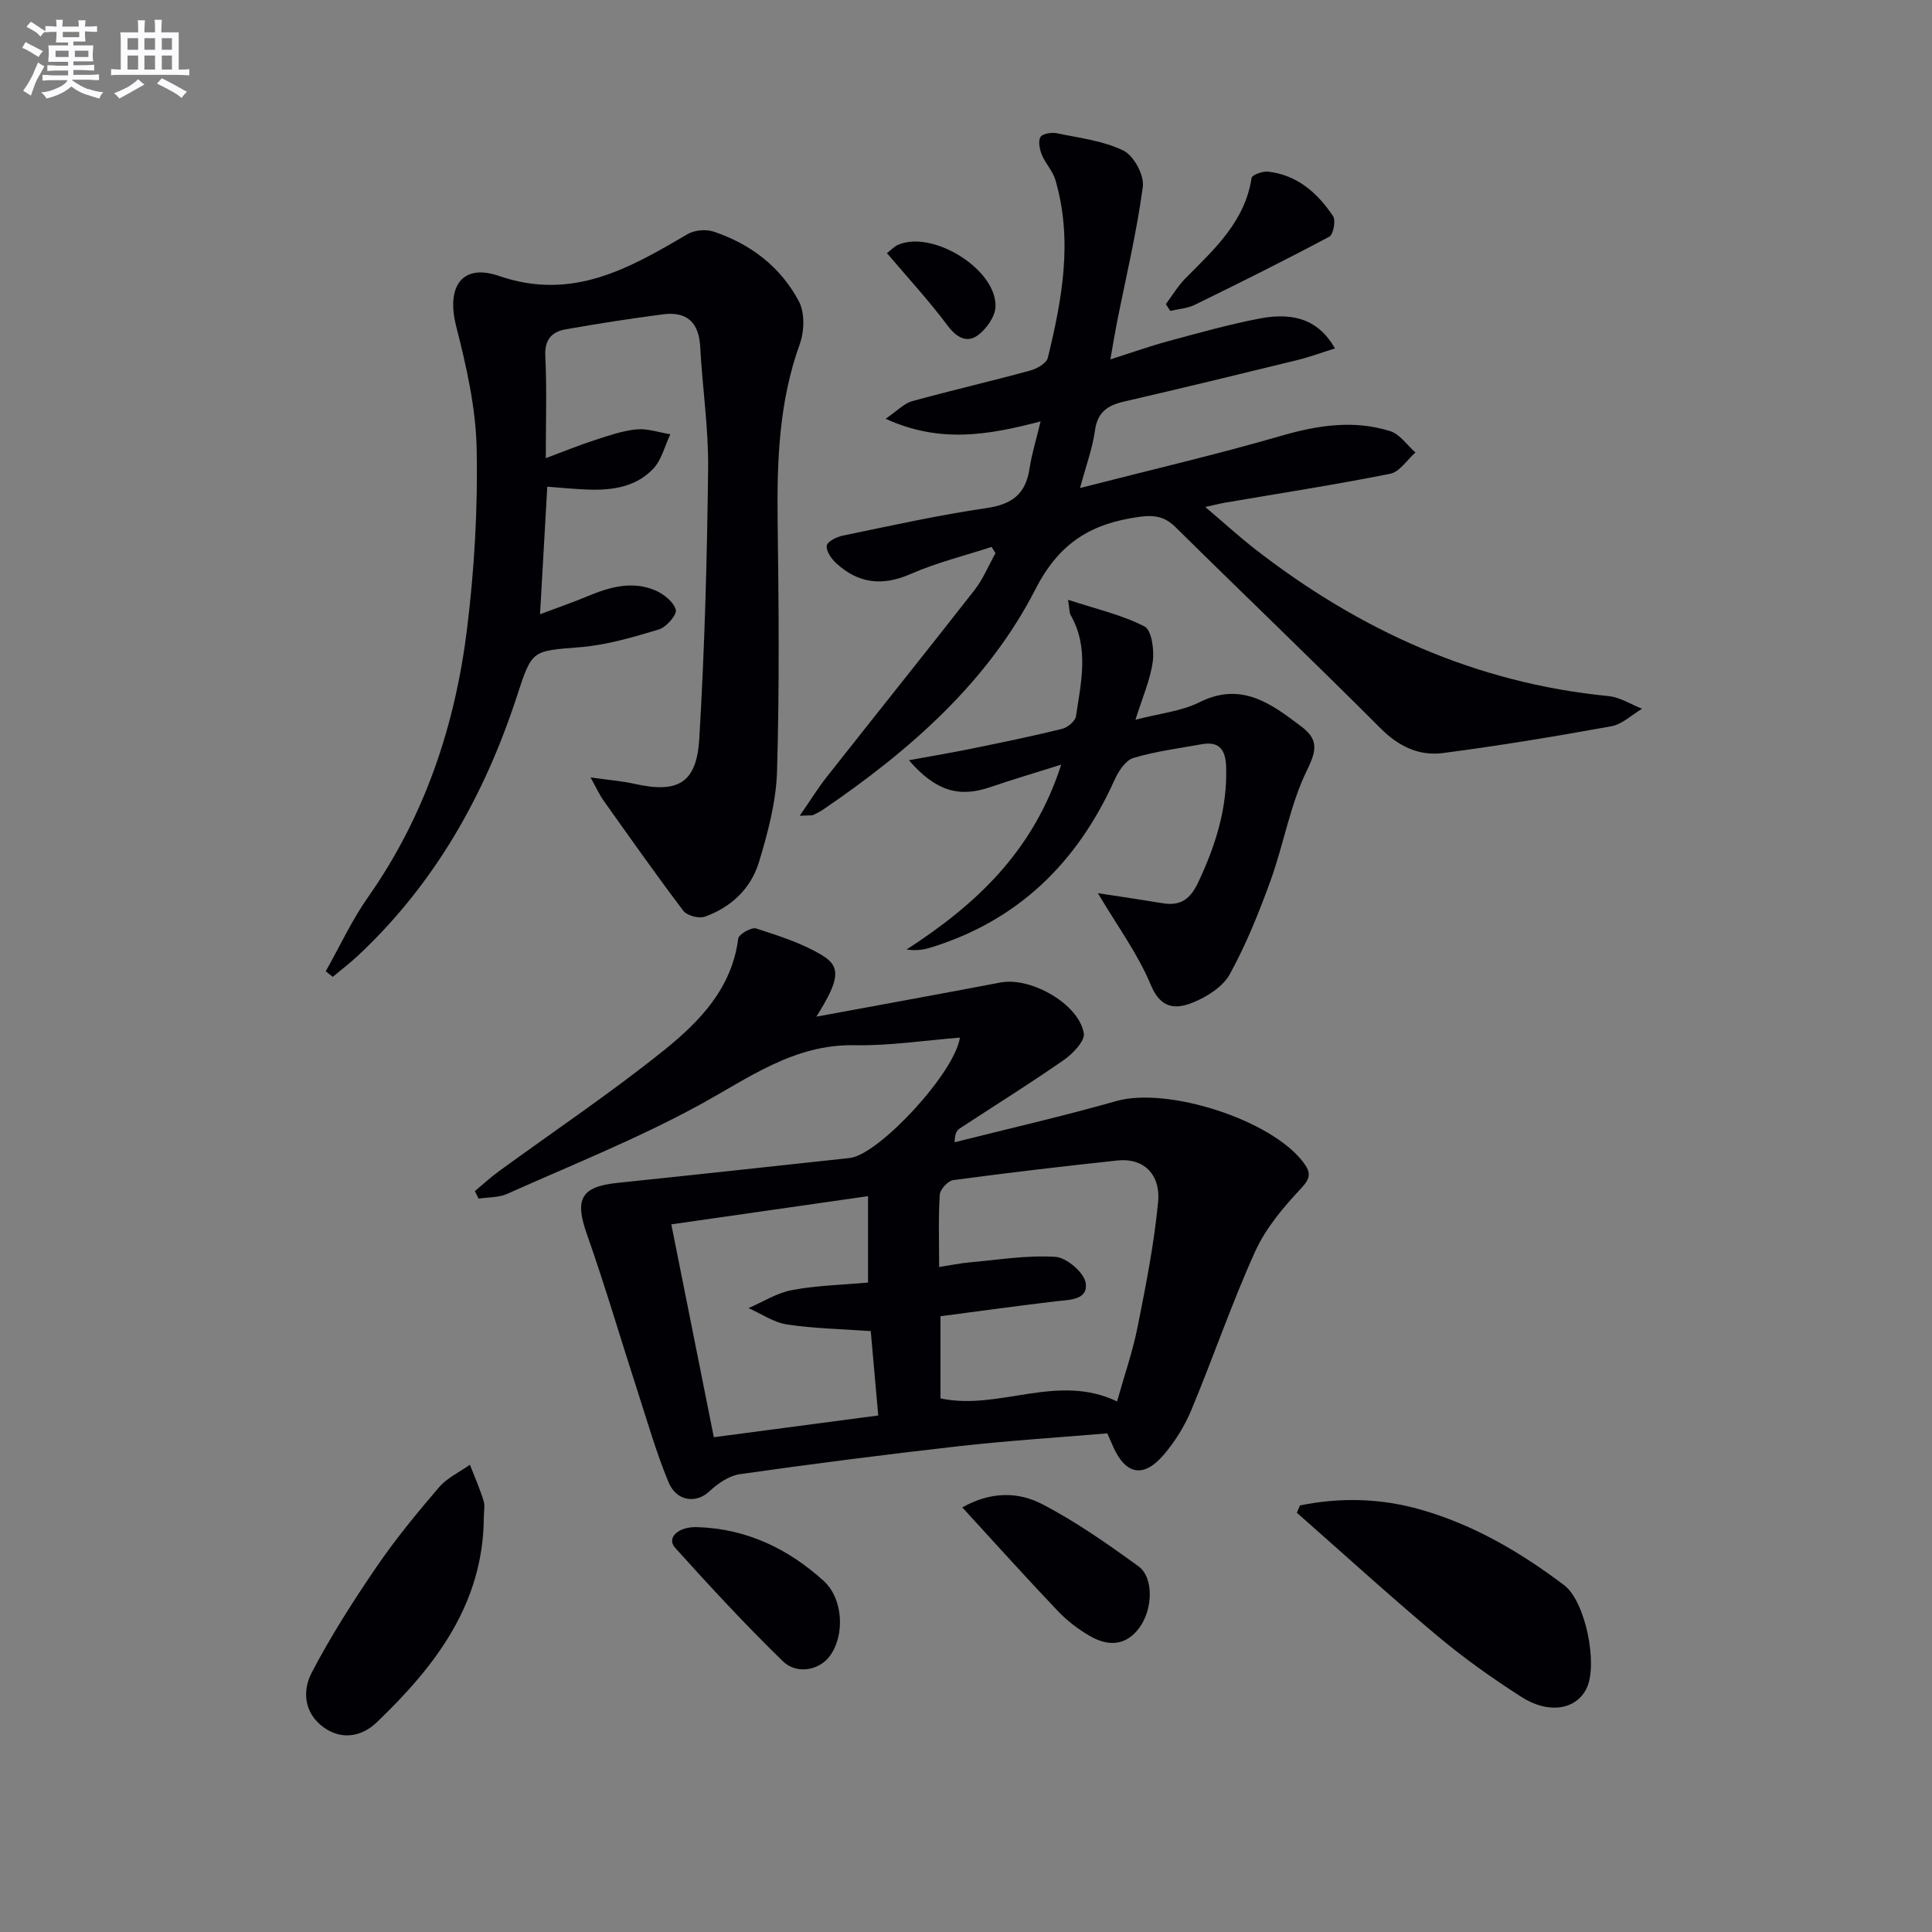
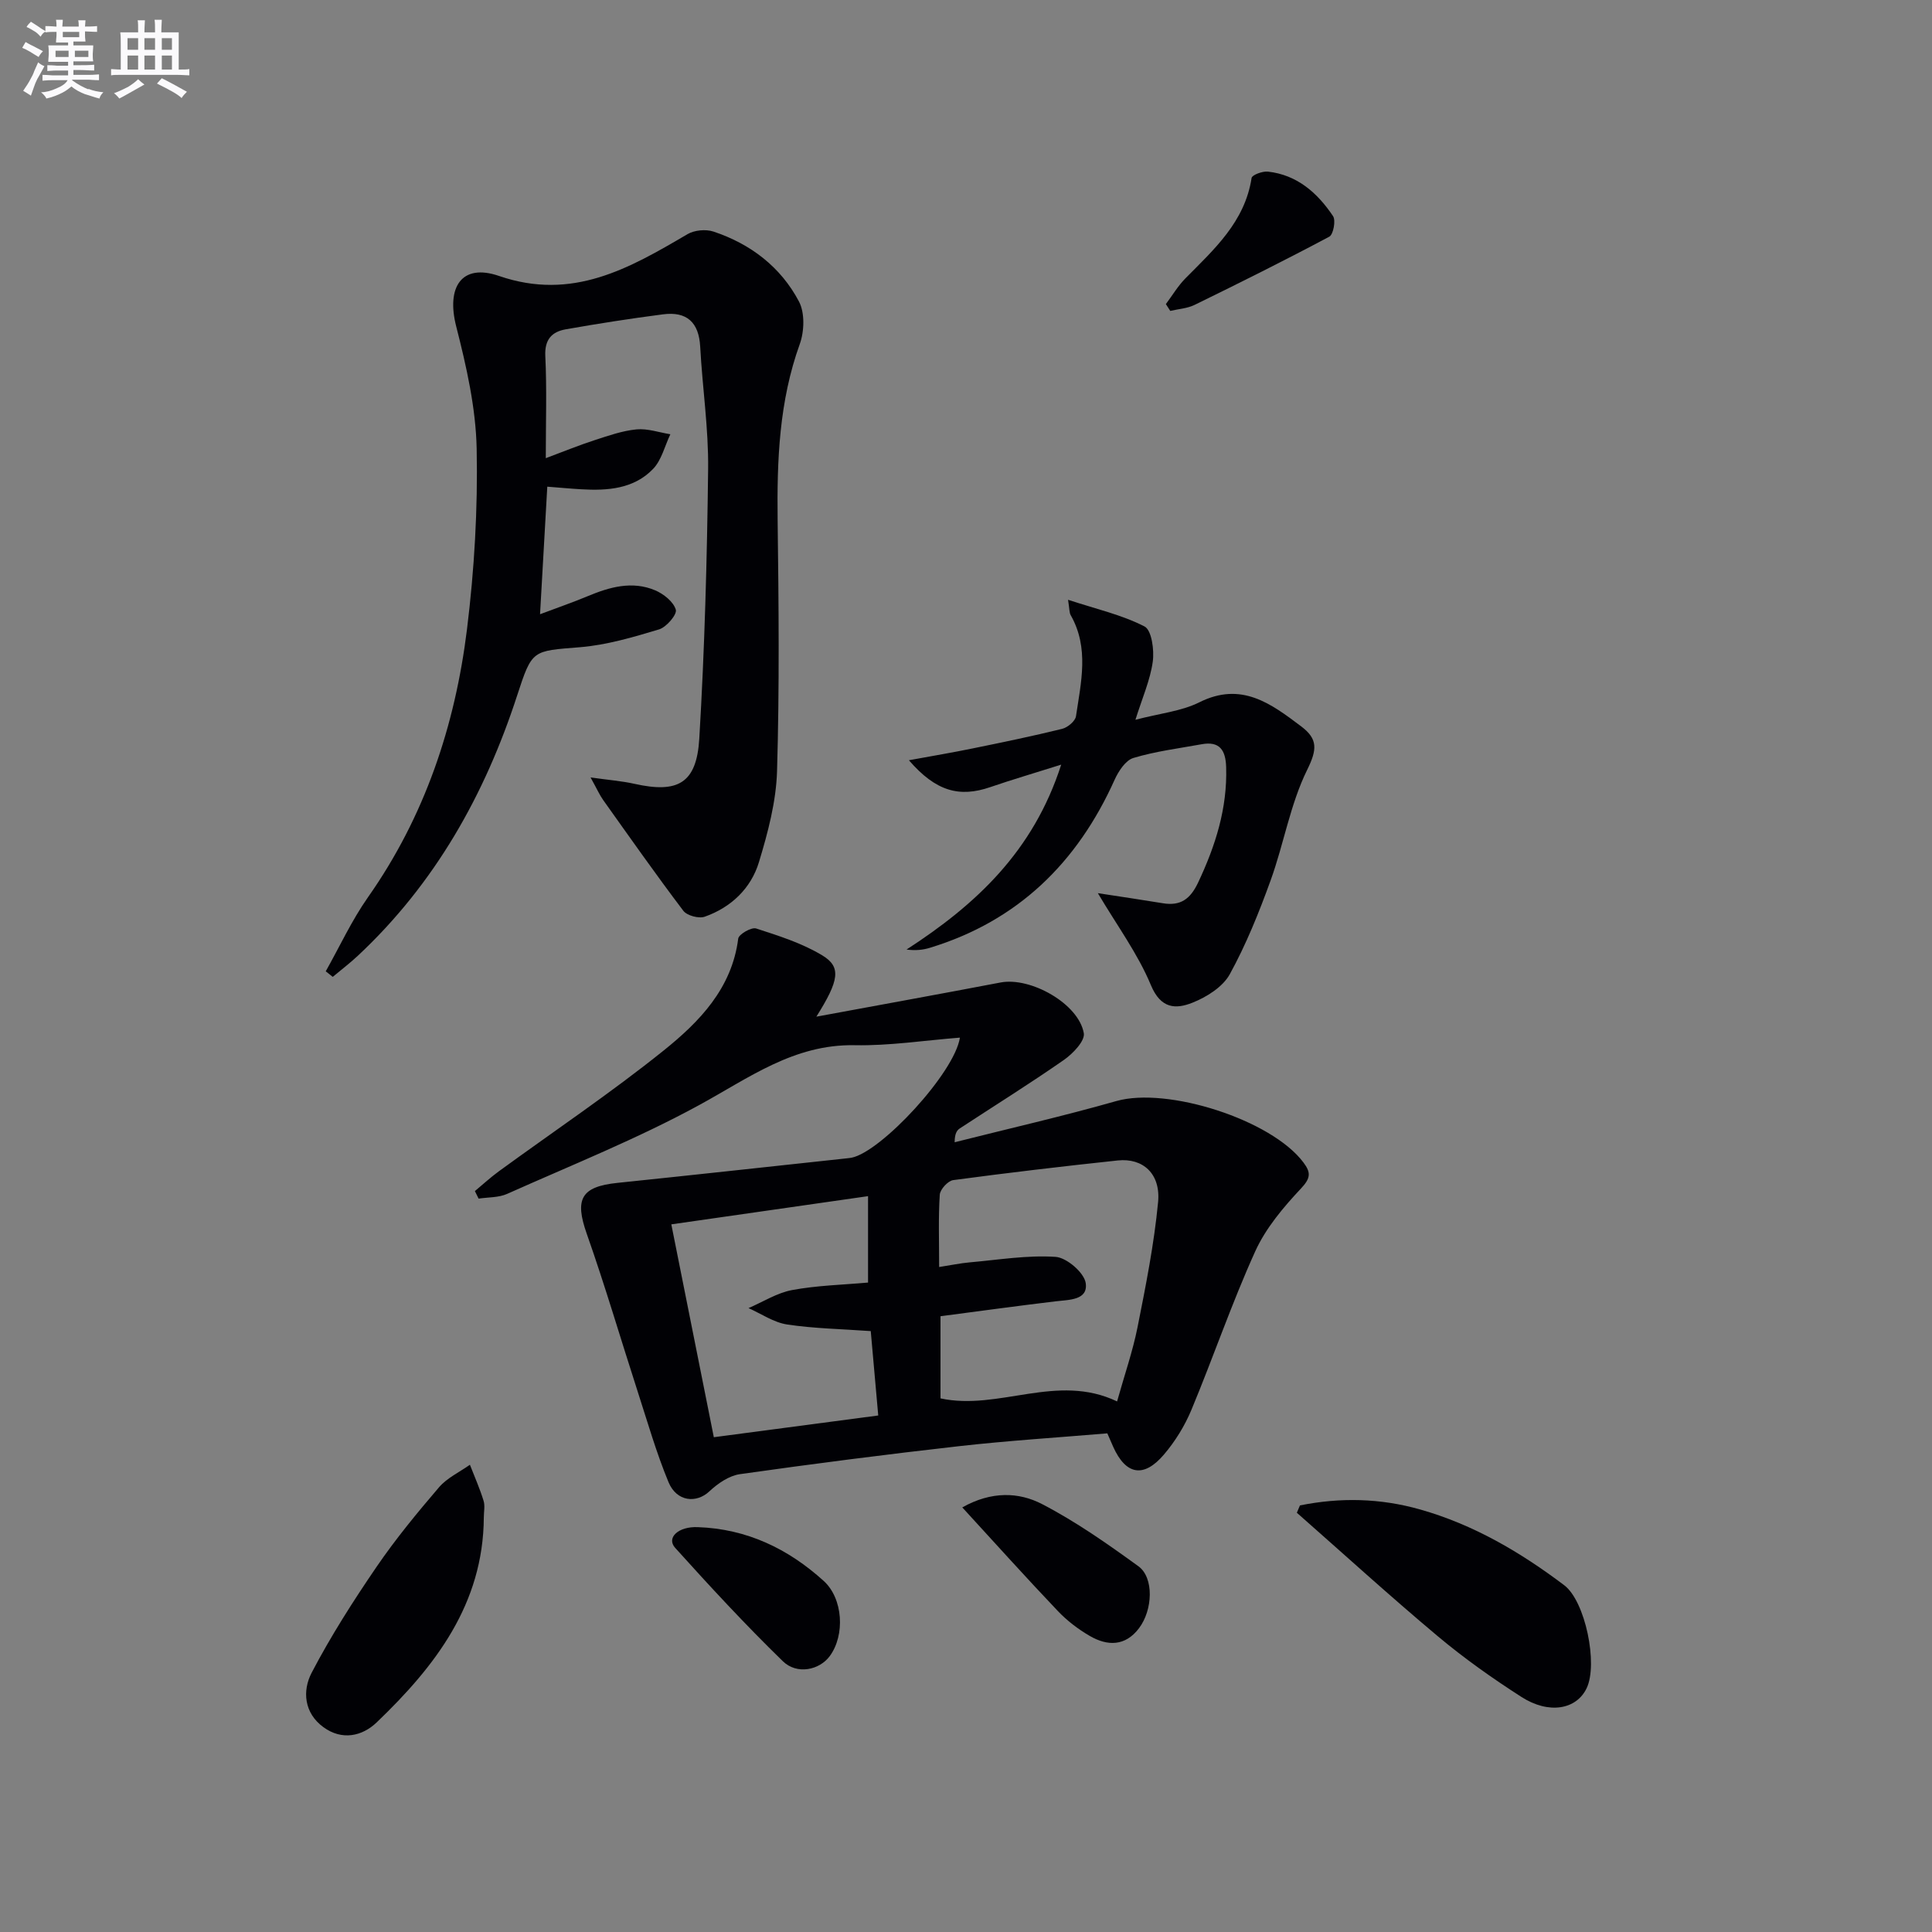
<svg xmlns="http://www.w3.org/2000/svg" enable-background="new 0 0 400 400" viewBox="0 0 400 400">
  <rect x="0" y="0" width="400" height="400" fill="#808080" stroke="none" />
  <g fill="#010105">
    <path d="m169.02 210.49c13.41-2.48 25.79-4.72 38.15-7.08 6.2-1.18 16.15 4.39 17.22 10.5.28 1.59-2.26 4.24-4.11 5.53-7.06 4.92-14.37 9.47-21.57 14.19-.62.41-1.05 1.1-1.06 2.86 11.17-2.82 22.41-5.38 33.48-8.53 10.55-3 32.12 3.85 38.75 12.74 1.53 2.05 1.51 3.2-.51 5.35-3.66 3.9-7.31 8.22-9.49 13.03-4.86 10.72-8.67 21.91-13.2 32.79-1.38 3.32-3.37 6.55-5.7 9.28-4.2 4.93-7.9 4.21-10.51-1.62-.33-.74-.65-1.48-1.21-2.77-10.16.86-20.43 1.5-30.65 2.65-15.17 1.71-30.31 3.66-45.42 5.8-2.25.32-4.59 1.93-6.31 3.55-2.7 2.54-6.78 2.17-8.47-1.89-2.53-6.11-4.36-12.51-6.4-18.81-3.52-10.87-6.73-21.85-10.53-32.62-2.53-7.18-1.2-9.76 6.37-10.54 15.83-1.64 31.65-3.38 47.47-5.08.33-.04.66-.07.99-.13 6.14-1.23 21.3-17.54 22.43-24.86-7.4.58-14.62 1.71-21.81 1.57-12.61-.23-21.93 6.82-32.24 12.43-12.77 6.96-26.38 12.4-39.69 18.35-1.76.79-3.93.68-5.91.98-.26-.52-.51-1.04-.77-1.56 1.65-1.37 3.24-2.84 4.97-4.1 11.41-8.32 23.17-16.21 34.16-25.04 7.35-5.91 14.08-12.81 15.39-23.13.11-.9 2.75-2.42 3.71-2.1 4.69 1.52 9.53 3.05 13.71 5.58 3.96 2.4 3.49 5.15-1.24 12.68zm62.26 79.66c1.53-5.47 3.23-10.34 4.23-15.34 1.71-8.59 3.43-17.22 4.26-25.92.56-5.88-3.13-9.18-8.35-8.63-11.38 1.21-22.74 2.55-34.07 4.07-1.09.15-2.71 1.92-2.78 3.02-.31 4.78-.13 9.58-.13 14.97 2.48-.38 4.38-.79 6.31-.96 5.93-.52 11.91-1.53 17.79-1.14 2.31.15 5.95 3.29 6.25 5.45.49 3.55-3.45 3.42-6.27 3.76-7.86.94-15.7 2.02-23.8 3.08v17.01c12.13 2.61 24.09-5.33 36.56.63zm-83.49 7.41c11.79-1.56 22.85-3.02 34.04-4.5-.57-6.42-1.06-11.98-1.55-17.47-6.11-.44-11.77-.53-17.32-1.37-2.77-.42-5.33-2.21-7.99-3.39 3.01-1.29 5.9-3.16 9.04-3.74 5.16-.96 10.47-1.08 15.71-1.55 0-6.21 0-11.8 0-17.89-13.7 1.96-27.06 3.88-40.73 5.84 2.97 14.9 5.82 29.16 8.8 44.07z" />
    <path d="m67.44 201.1c2.89-5.13 5.38-10.55 8.75-15.34 11.76-16.73 18.03-35.51 20.5-55.51 1.52-12.34 2.25-24.88 2-37.3-.17-8.5-2.12-17.08-4.24-25.38-2.07-8.11 1.09-13.11 8.86-10.44 15.19 5.23 26.94-1.55 39.03-8.65 1.43-.84 3.78-1.06 5.36-.54 7.69 2.55 13.94 7.33 17.71 14.47 1.25 2.36 1.12 6.2.17 8.84-4.27 11.84-4.73 24.02-4.58 36.39.22 17.32.39 34.66-.12 51.97-.18 6.34-1.89 12.76-3.75 18.89-1.65 5.44-5.76 9.36-11.21 11.29-1.23.44-3.69-.22-4.45-1.23-5.69-7.51-11.11-15.23-16.58-22.91-.73-1.02-1.24-2.19-2.62-4.69 3.82.54 6.49.74 9.07 1.32 8.99 2.01 12.88-.07 13.44-9.34 1.11-18.58 1.61-37.2 1.83-55.81.1-8.44-1.19-16.88-1.64-25.34-.27-5.08-2.8-7.35-7.7-6.71-6.73.87-13.45 1.92-20.13 3.1-2.85.5-4.41 2.08-4.24 5.52.33 6.8.1 13.63.1 21.16 3.72-1.39 6.89-2.69 10.14-3.74 2.83-.92 5.72-1.94 8.64-2.22 2.28-.22 4.67.63 7.01 1.01-1.16 2.42-1.81 5.34-3.58 7.18-3.98 4.14-9.41 4.53-14.86 4.21-2.29-.13-4.57-.35-7.04-.54-.49 8.56-.96 16.97-1.5 26.41 3.63-1.37 6.79-2.45 9.87-3.74 4.54-1.9 9.2-3.21 13.94-1.22 1.77.74 3.82 2.38 4.3 4.02.29.99-1.94 3.62-3.47 4.08-5.36 1.61-10.85 3.24-16.38 3.69-9.87.8-9.89.44-12.99 9.96-6.69 20.58-17.01 38.95-32.95 53.88-1.66 1.56-3.49 2.94-5.24 4.41-.48-.37-.97-.76-1.45-1.15z" />
-     <path d="m165.57 168.9c2.27-3.28 3.8-5.77 5.6-8.05 10.17-12.91 20.46-25.72 30.58-38.67 1.79-2.29 2.92-5.09 4.35-7.65-.26-.43-.53-.87-.79-1.3-5.61 1.83-11.4 3.25-16.77 5.61-5.88 2.58-10.86 1.97-15.44-2.26-.99-.91-2.1-2.52-1.93-3.61.14-.87 2.07-1.82 3.34-2.08 9.91-2.04 19.81-4.25 29.81-5.71 5.23-.77 8.03-2.92 8.82-8.1.46-3.04 1.39-6.02 2.3-9.83-10.83 2.83-20.82 4.6-32.08-.55 2.48-1.7 3.83-3.18 5.45-3.63 8.14-2.24 16.37-4.14 24.51-6.36 1.38-.38 3.34-1.5 3.62-2.63 2.97-12.14 5.21-24.39 1.57-36.81-.54-1.86-2.06-3.41-2.81-5.23-.46-1.12-.8-2.79-.28-3.67.42-.71 2.3-1 3.39-.78 4.68.97 9.62 1.55 13.81 3.6 2.13 1.05 4.31 5.11 3.99 7.48-1.27 9.47-3.52 18.82-5.38 28.21-.44 2.24-.8 4.49-1.34 7.53 4.43-1.41 8.26-2.77 12.17-3.83 6.24-1.68 12.48-3.44 18.82-4.65 7.41-1.41 12.36.62 15.51 6.21-2.74.85-5.27 1.79-7.88 2.43-11.92 2.92-23.84 5.81-35.79 8.57-3.4.78-5.5 2.18-6.02 6-.5 3.69-1.85 7.26-3.09 11.9 14.56-3.74 28.23-6.92 41.69-10.82 7.57-2.19 14.98-3.32 22.52-.96 2.01.63 3.5 2.9 5.23 4.42-1.73 1.52-3.27 4.02-5.23 4.41-11.38 2.27-22.85 4.04-34.29 6-.94.16-1.86.41-3.99.88 3.96 3.36 7.08 6.21 10.4 8.79 21.59 16.76 45.61 27.66 73.08 30.36 2.38.23 4.64 1.71 6.95 2.62-2.12 1.25-4.11 3.22-6.39 3.63-11.57 2.1-23.18 4.02-34.84 5.54-4.94.64-9.15-1.35-12.9-5.11-14-14.02-28.33-27.71-42.43-41.63-2.24-2.22-4.37-2.59-7.47-2.17-9.85 1.34-16.55 5.21-21.55 14.97-9.88 19.3-26.06 33.42-43.85 45.56-.68.47-1.43.85-2.18 1.21-.28.12-.65.04-2.79.16z" />
    <path d="m221.13 124.18c5.82 1.91 11.14 3.11 15.83 5.52 1.48.76 2.04 4.88 1.71 7.28-.53 3.82-2.16 7.48-3.59 12.04 5.07-1.33 9.51-1.76 13.24-3.62 8.69-4.34 14.81.26 21.09 5 3.46 2.61 3.3 4.78 1.23 8.98-3.52 7.14-4.83 15.32-7.57 22.89-2.4 6.64-5.07 13.27-8.46 19.44-1.45 2.63-4.79 4.72-7.73 5.89-3.42 1.36-6.54 1.31-8.6-3.64-2.7-6.5-7.01-12.33-10.98-19.04 4.87.75 9.18 1.38 13.48 2.09 3.65.6 5.66-.88 7.27-4.27 3.6-7.63 6.08-15.39 5.81-23.94-.11-3.49-1.34-5.4-5.09-4.71-4.73.86-9.54 1.46-14.12 2.84-1.62.49-3.08 2.74-3.88 4.51-7.72 17.17-20.02 29.23-38.24 34.79-1.46.45-3 .61-4.84.36 14.32-9.27 26.24-20.29 32.02-38.28-5.63 1.78-10.19 3.11-14.67 4.65-6.39 2.2-11.27.91-16.86-5.56 4.9-.9 9.09-1.6 13.26-2.46 6.17-1.26 12.35-2.53 18.46-4.04 1.14-.28 2.72-1.59 2.87-2.61 1.04-7.01 2.77-14.13-1.09-20.92-.3-.52-.24-1.23-.55-3.19z" />
    <path d="m269.14 311.68c8.34-1.68 16.63-1.51 24.92.85 11.04 3.13 20.74 8.84 29.8 15.68 4.36 3.29 7.04 16.33 4.63 21.33-2.12 4.41-7.81 5.44-13.5 1.79-6-3.85-11.87-8-17.33-12.58-9.9-8.3-19.46-17.01-29.16-25.55.21-.51.42-1.01.64-1.52z" />
    <path d="m100.17 314.16c-.11 17.94-10.06 30.83-22.18 42.44-3 2.88-7.18 3.8-11.02 1-4.04-2.94-4.39-7.55-2.45-11.27 3.96-7.59 8.61-14.86 13.44-21.93 3.93-5.75 8.39-11.17 12.93-16.47 1.67-1.95 4.24-3.14 6.4-4.67.96 2.47 2.04 4.9 2.82 7.43.34 1.05.06 2.3.06 3.47z" />
    <path d="m199.23 312.09c6.05-3.4 11.7-3.18 16.51-.69 7 3.63 13.55 8.23 19.96 12.88 3.24 2.35 2.99 9.04.11 12.84-2.84 3.75-6.53 3.71-10.19 1.58-2.41-1.4-4.72-3.16-6.63-5.18-6.51-6.84-12.82-13.86-19.76-21.43z" />
    <path d="m144.49 316.18c10.13.35 18.69 4.47 26.04 11.13 4.03 3.65 4.46 11.21 1.27 15.56-2.12 2.89-6.79 3.93-9.73 1.06-7.73-7.52-15.06-15.45-22.28-23.46-1.9-2.1.68-4.48 4.7-4.29z" />
    <path d="m241.38 62.96c1.34-1.79 2.5-3.76 4.05-5.33 5.95-6.02 12.31-11.7 13.7-20.79.09-.62 2.26-1.43 3.37-1.31 6.06.67 10.27 4.41 13.49 9.21.61.91.06 3.81-.77 4.26-9.2 4.9-18.53 9.55-27.9 14.13-1.52.74-3.35.84-5.03 1.24-.3-.47-.61-.94-.91-1.41z" />
-     <path d="m183.63 52.41c.96-.74 1.53-1.38 2.25-1.7 7.13-3.18 20.44 4.99 20.23 12.75-.06 2.09-1.92 4.73-3.74 6.01-2.22 1.57-4.34.41-6.18-2.06-3.85-5.16-8.25-9.91-12.56-15z" />
  </g>
  <path d="m6.8 9.5c.6.3 1.3.7 2.1 1.1-.4.4-.7.8-.9 1.2-.7-.4-1.3-.8-1.8-1.1s-1.1-.6-1.6-.8c.2-.4.5-.8.7-1.2.4.2.8.5 1.5.8zm.9 6.9c-.3.6-.5 1.1-.7 1.7s-.4 1.1-.6 1.7c-.6-.4-1.1-.7-1.6-1 .7-1 1.2-1.8 1.5-2.4.3-.5.6-1.1.8-1.7.3-.6.5-1.2.8-1.8.3.3.8.6 1.3.8-.7 1.3-1.2 2.2-1.5 2.7zm.1-11c.4.3 1 .7 1.7 1.1-.5.2-.8.6-1.1 1.1-.5-.6-1-1-1.4-1.2s-.9-.6-1.5-.8c.2-.4.5-.7.9-1.1.5.3.9.6 1.4.9zm10.5 13c1 .4 2 .6 3.1.7-.4.4-.7.8-.8 1.3-.9-.2-1.9-.6-3-.9-1-.4-2-.9-2.8-1.6-.5.4-1.1.9-1.9 1.3s-1.9.9-3.3 1.2c-.1-.3-.5-.8-1.1-1.3 1 0 2.1-.3 3.2-.8 1.2-.5 1.9-1 2.3-1.7h-3.2c-.4 0-1 0-2 .1v-1.2c1 0 1.7.1 2 .1h3.3v-1h-2.3c-.2 0-.9 0-2 .1v-1.2c1.2 0 1.9.1 2 .1h2.3v-.8h-4.1c0-.7.1-1.2.1-1.6 0-.5 0-1.1-.1-1.8h4.1v-.6h-2.5c0-.6.1-1.1.1-1.6v-.6h-.5c-.4 0-1 0-1.8.1v-1.3c1.2 0 1.9.1 2.1.1h.2c0-.3 0-.8-.1-1.4h1.4c0 .6-.1 1-.1 1.4h3.4c0-.4 0-.8-.1-1.3h1.5c0 .4-.1.9-.1 1.3.7 0 1.5 0 2.5-.1v1.2c-1 0-1.8-.1-2.5-.1v.6c0 .3 0 .8.1 1.5h-2.5v.8h4.1c0 .7-.1 1.3-.1 1.8s0 1 .1 1.5h-4.1v.8h1.4c.8 0 1.8 0 2.9-.1v1.2c-1 0-1.9-.1-2.8-.1h-1.5v1h3.2c.3 0 1 0 2.1-.1v1.2c-1.1 0-1.8-.1-2.1-.1h-3.4l-.1.1c1.4 1 2.4 1.5 3.4 1.9zm-4.1-6.6v-1.3h-2.7v1.3zm2.2-4.1v-1.1h-3.4v1.1zm1.9 4.1v-1.3h-2.8v1.3z" fill="#fbfafc" />
  <path d="m37 6.7v2.3 5.4c1 0 1.8 0 2.2-.1v1.3c-.6 0-1.5-.1-2.5-.1h-11.9c-.7 0-1.3 0-1.8.1v-1.3c.5 0 1.1.1 2 .1v-5.2c0-1 0-1.8-.1-2.5h3.7c0-1.3 0-2.1-.1-2.5h1.5c0 .4-.1 1.3-.1 2.5h2.2c0-1.2 0-2.1-.1-2.6h1.5c0 .4-.1 1.3-.1 2.6zm-12.3 13.7c-.3-.4-.7-.8-1.1-1.1 1.1-.4 2.1-.9 2.9-1.3.8-.5 1.5-1 2.1-1.6.4.4.9.8 1.3 1.1-2.5 1.4-4.2 2.4-5.2 2.9zm3.9-10.1v-2.4h-2.2v2.4zm0 4.1v-2.9h-2.2v2.9zm3.5-4.1v-2.4h-2.2v2.4zm0 4.1v-2.9h-2.2v2.9zm.4 2.9 1-1.1c.6.3 1.4.7 2.5 1.3s2 1.1 2.7 1.5c-.4.4-.8.8-1.1 1.3-.8-.8-2.5-1.7-5.1-3zm3.1-7v-2.4h-2.1v2.4zm0 4.1v-2.9h-2.1v2.9z" fill="#fbfafc" />
</svg>